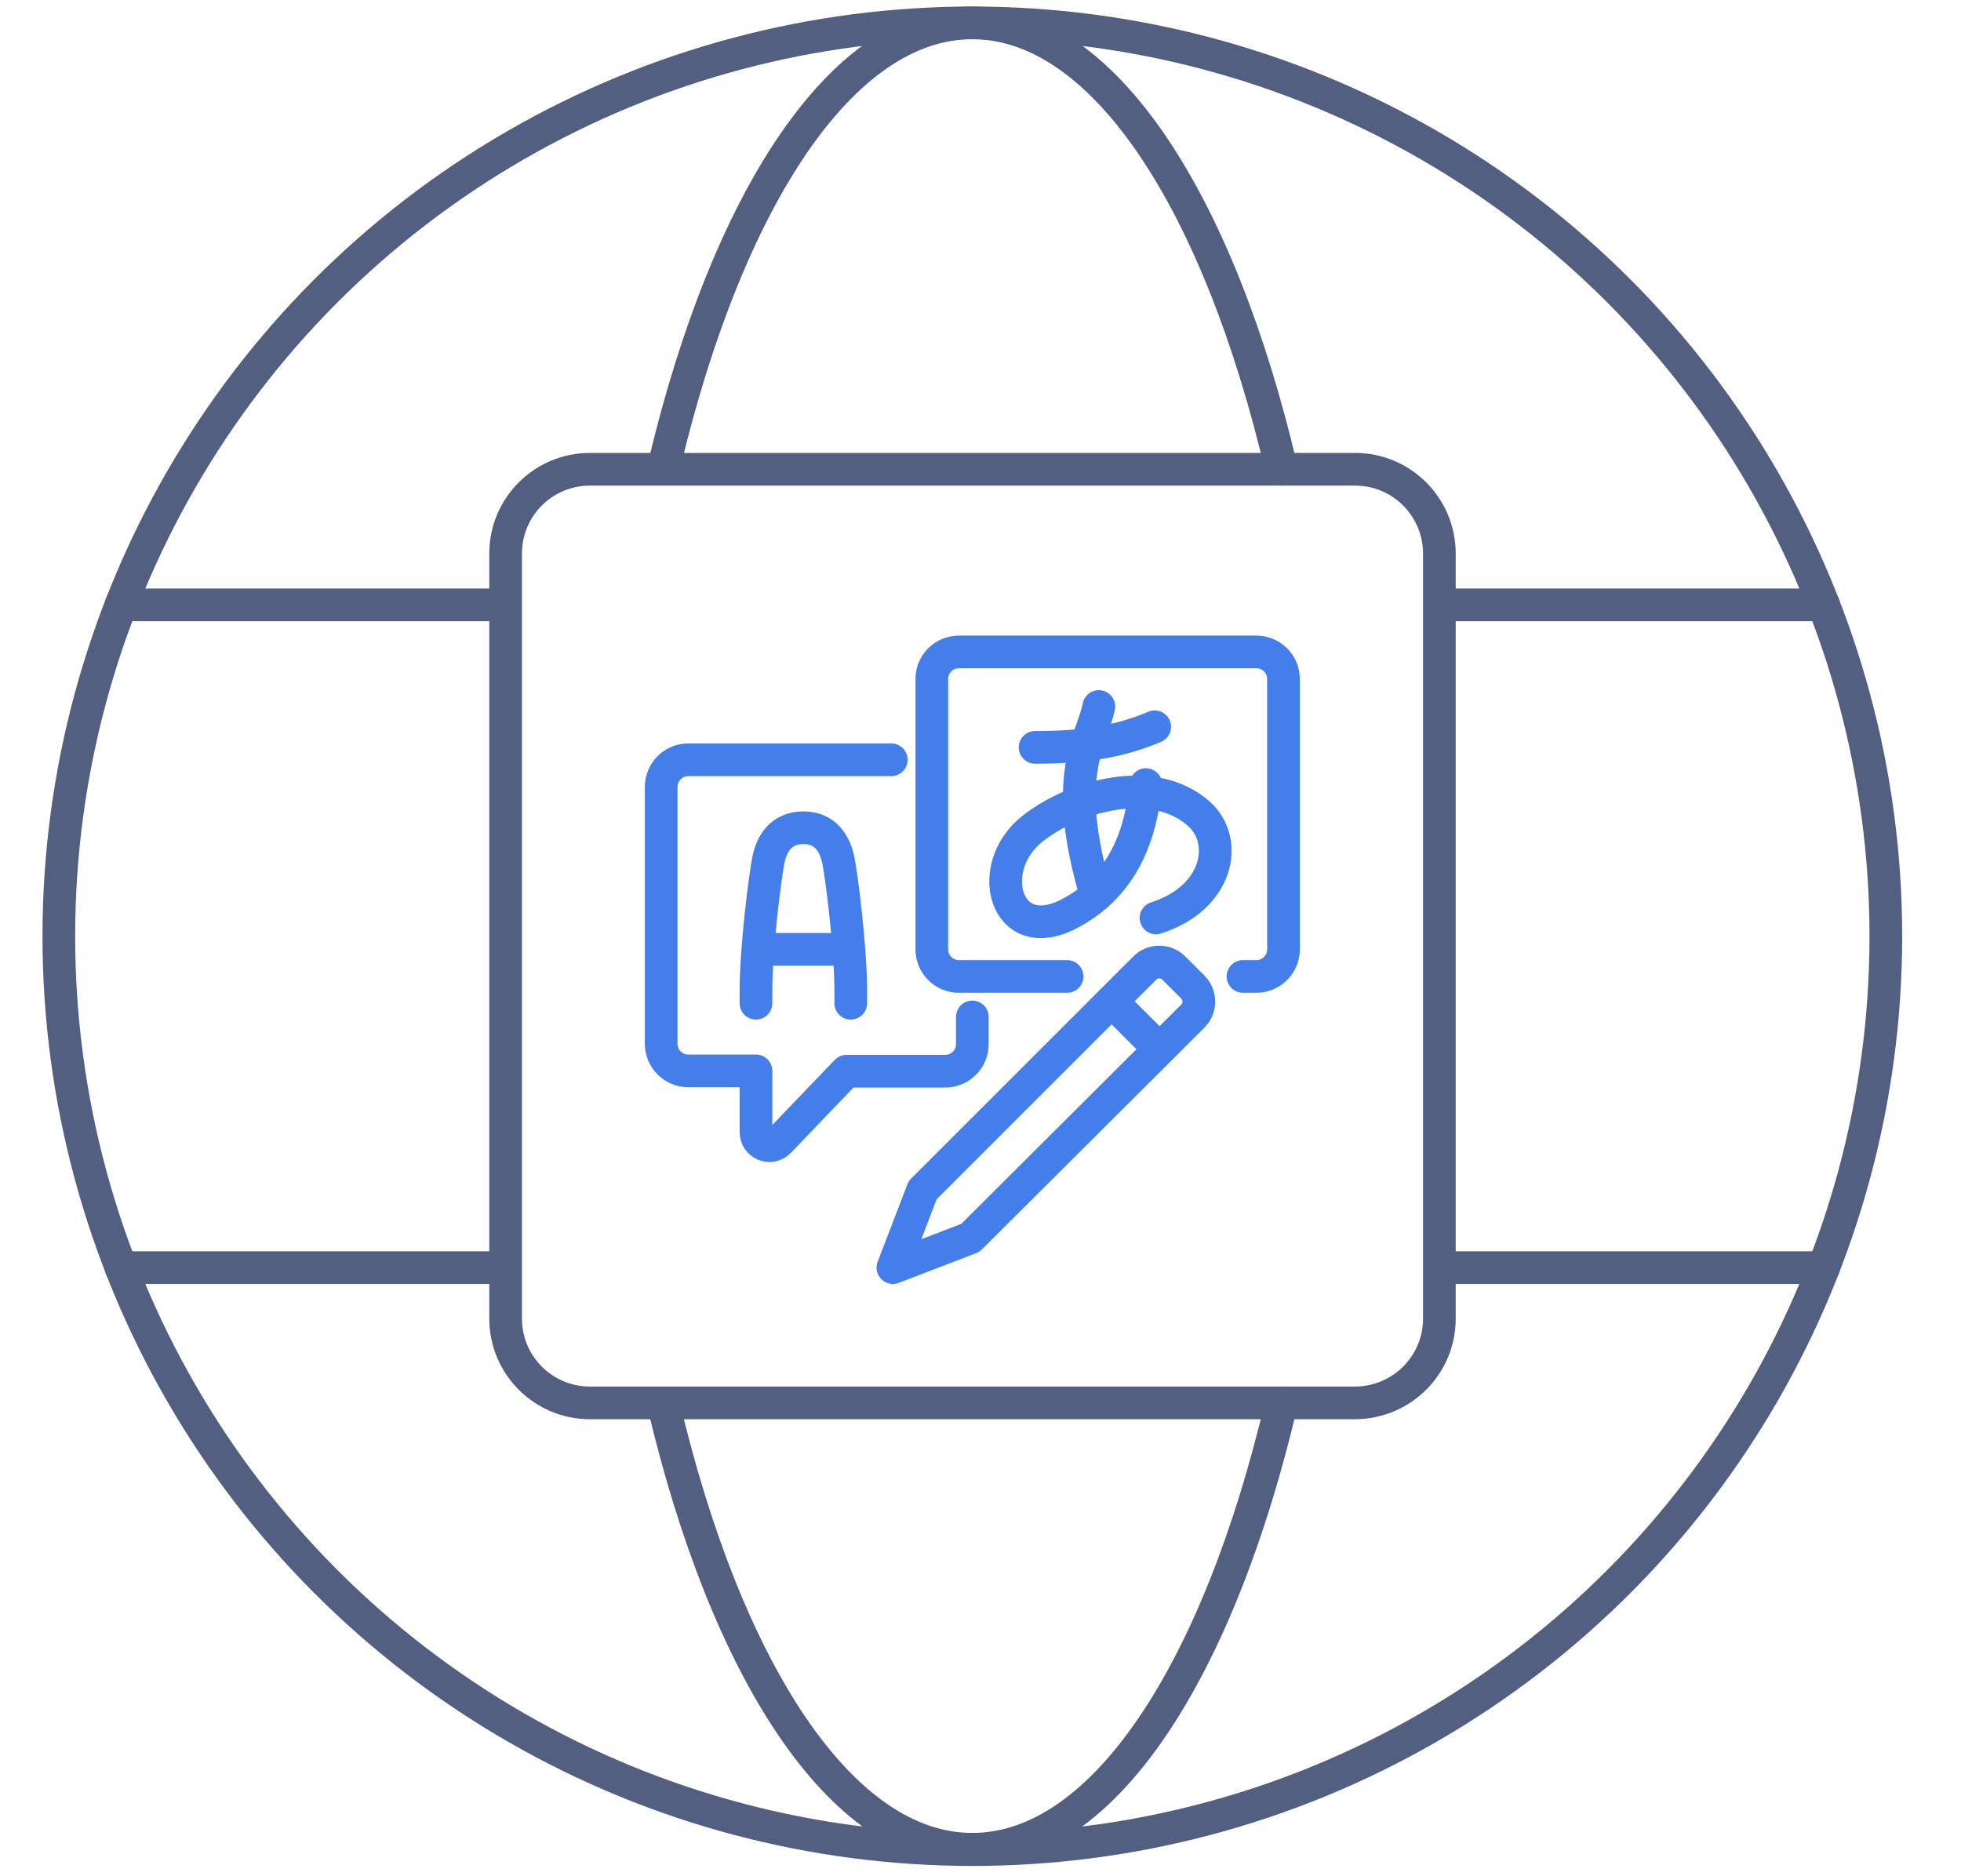
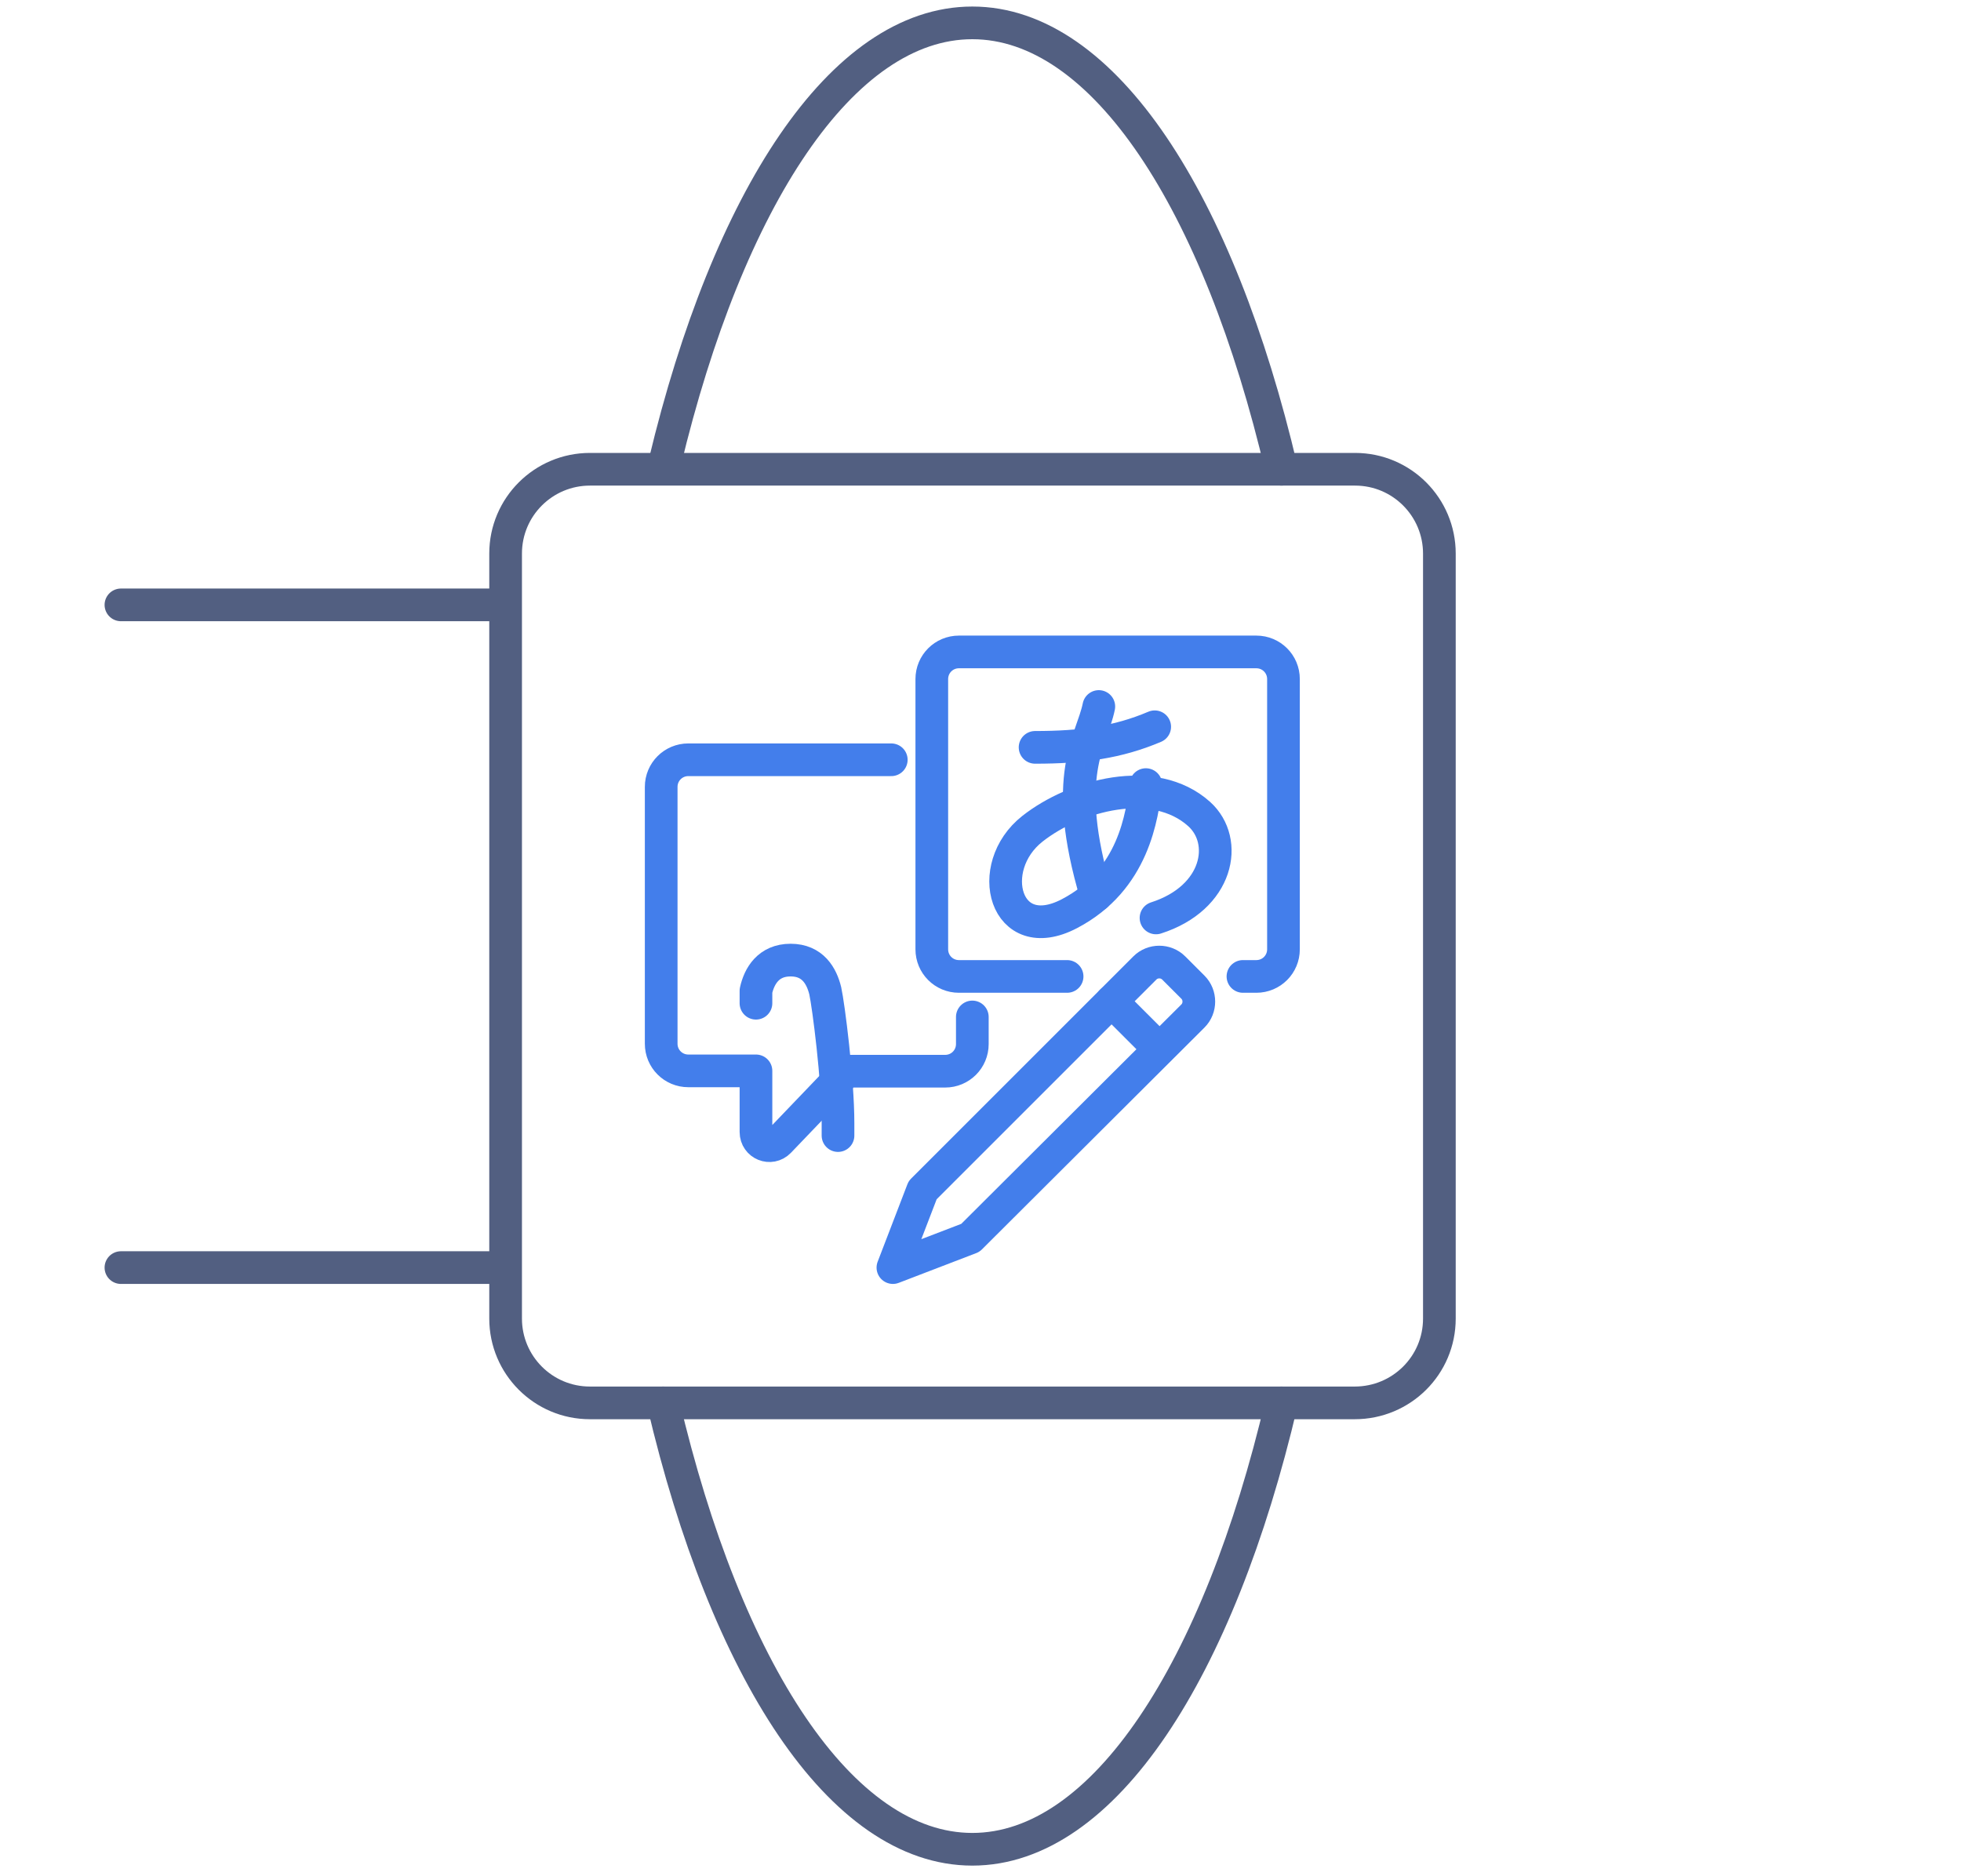
<svg xmlns="http://www.w3.org/2000/svg" id="图层_1" x="0px" y="0px" viewBox="0 0 600 574" style="enable-background:new 0 0 600 574;" xml:space="preserve">
  <style type="text/css">	.st0{fill:none;stroke:#525F81;stroke-width:10;stroke-linecap:round;stroke-linejoin:round;stroke-miterlimit:7.111;}	.st1{fill:none;stroke:#437EEB;stroke-width:10;stroke-linecap:round;stroke-linejoin:round;stroke-miterlimit:13.333;}</style>
  <g>
-     <circle class="st0" cx="297.5" cy="286.5" r="279.5" />
    <path class="st0" d="M203.4,141.6C222.7,60.9,257.6,7,297.5,7c40.2,0,75.4,54.8,94.6,136.6" />
    <path class="st0" d="M392.1,429.3c-19.2,81.8-54.4,136.6-94.6,136.6c-40.2,0-75.4-54.8-94.6-136.6" />
-     <line class="st0" x1="440.9" y1="185.1" x2="558" y2="185.1" />
    <line class="st0" x1="37" y1="185.1" x2="154" y2="185.1" />
-     <line class="st0" x1="440.9" y1="387.9" x2="558" y2="387.9" />
    <line class="st0" x1="37" y1="387.9" x2="152.1" y2="387.9" />
  </g>
  <g>
    <path class="st0" d="M414.5,429.3H180.5c-14.3,0-25.8-11.6-25.8-25.8V169.4c0-14.3,11.6-25.8,25.8-25.8h234.1  c14.3,0,25.8,11.6,25.8,25.8v234.1C440.4,417.8,428.8,429.3,414.5,429.3z" />
  </g>
  <g>
    <path class="st1" d="M380.3,298.8h4.1c4.6,0,8.3-3.7,8.3-8.3v-82.7c0-4.6-3.7-8.3-8.3-8.3h-91c-4.6,0-8.3,3.7-8.3,8.3v82.7  c0,4.6,3.7,8.3,8.3,8.3h33.1" />
    <path class="st1" d="M297.5,311.2v8.3c0,4.6-3.7,8.3-8.3,8.3H259l-20.6,21.5c-2.6,2.7-7.1,0.9-7.1-2.9v-18.7h-20.7  c-4.6,0-8.3-3.7-8.3-8.3v-78.6c0-4.6,3.7-8.3,8.3-8.3h62.1" />
    <path class="st1" d="M336.2,216.2c-2.2,10.8-11.8,20.8-0.8,57.8" />
    <path class="st1" d="M353.3,222.4c-11.3,4.8-22.3,6.3-36.6,6.3" />
    <path class="st1" d="M350.6,240.1c-1.1,9.5-3.7,29.2-23.4,39.5c-19.7,10.3-26.3-14.2-11.3-26c13.1-10.3,37.2-16.9,51-4.5  c9.2,8.3,5.9,25.7-13.2,31.8" />
-     <path class="st1" d="M231.3,307v-3.8c0-13.3,2.9-36,3.9-40.5c1-4.5,3.8-9.4,10.6-9.4c6.8,0,9.5,4.9,10.6,9.4  c1,4.5,3.9,27.2,3.9,40.5v3.8" />
-     <line class="st1" x1="259.3" y1="290.5" x2="232.3" y2="290.5" />
+     <path class="st1" d="M231.3,307v-3.8c1-4.5,3.8-9.4,10.6-9.4c6.8,0,9.5,4.9,10.6,9.4  c1,4.5,3.9,27.2,3.9,40.5v3.8" />
    <path class="st1" d="M296.9,378.8l-23.7,9.1l9.1-23.7l68-68c2.4-2.4,6.4-2.4,8.8,0l5.9,5.9c2.4,2.4,2.4,6.4,0,8.8L296.9,378.8z" />
    <line class="st1" x1="340.1" y1="306.4" x2="354.7" y2="321" />
  </g>
</svg>